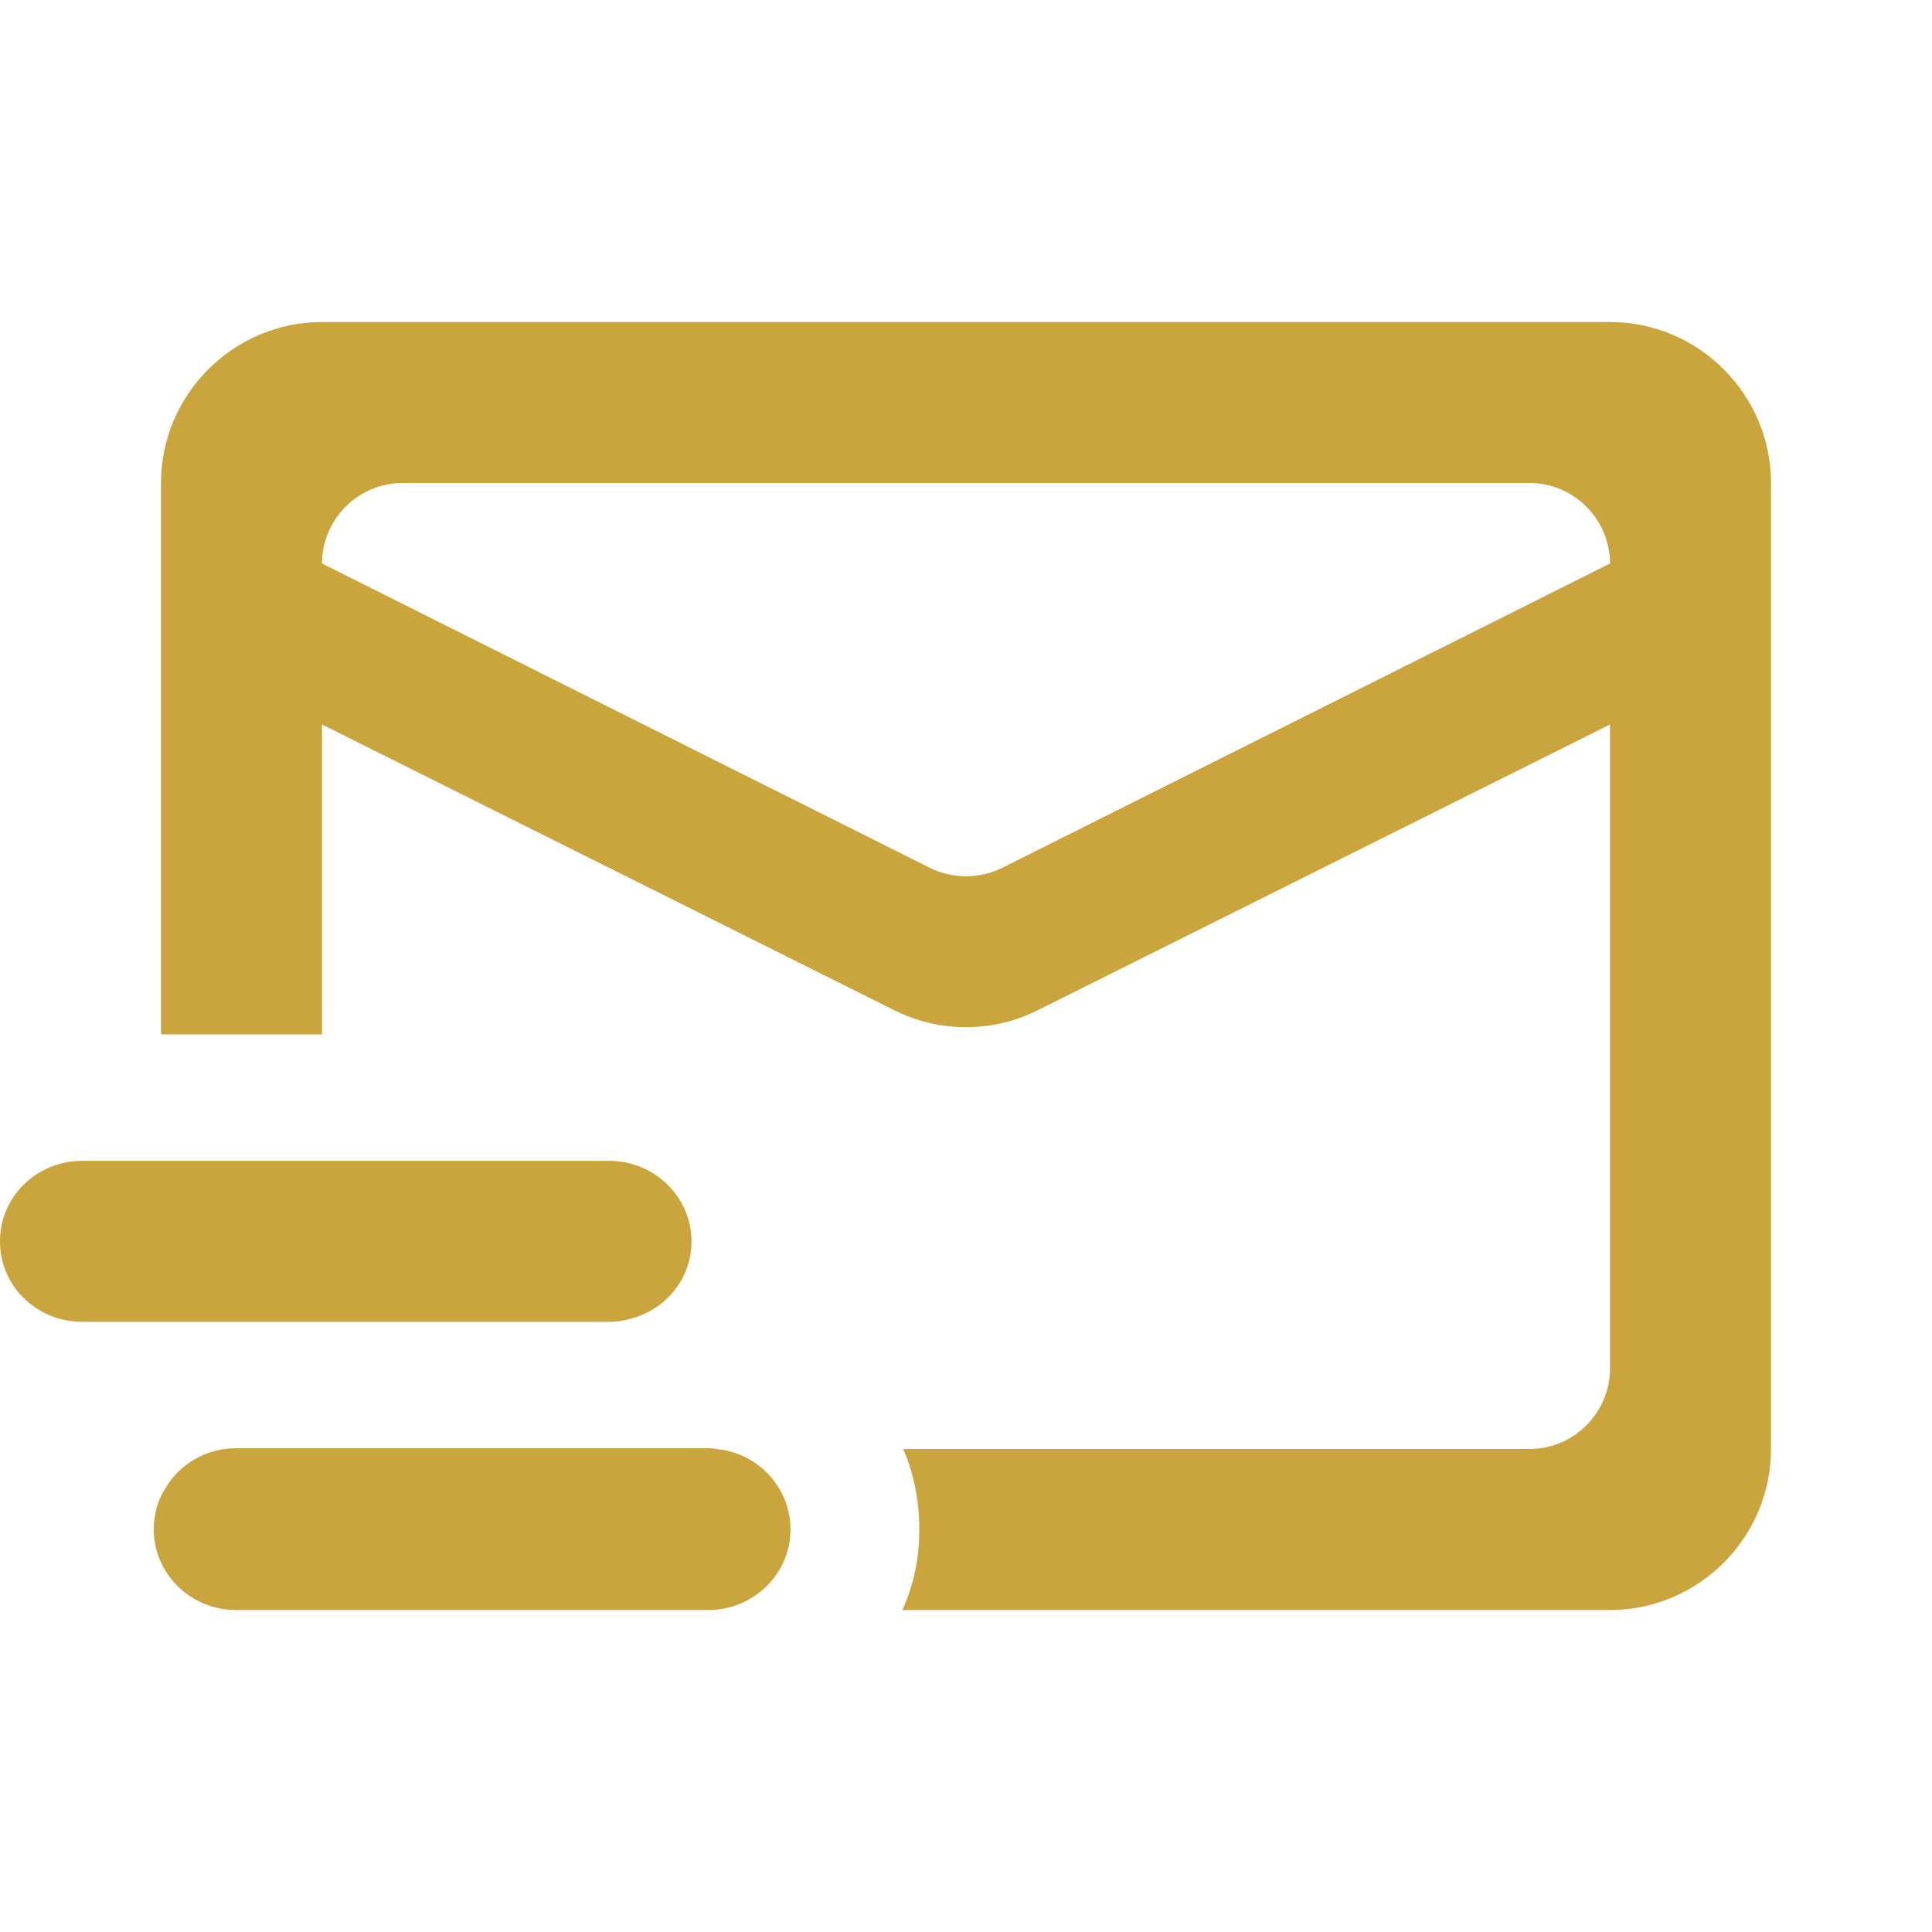
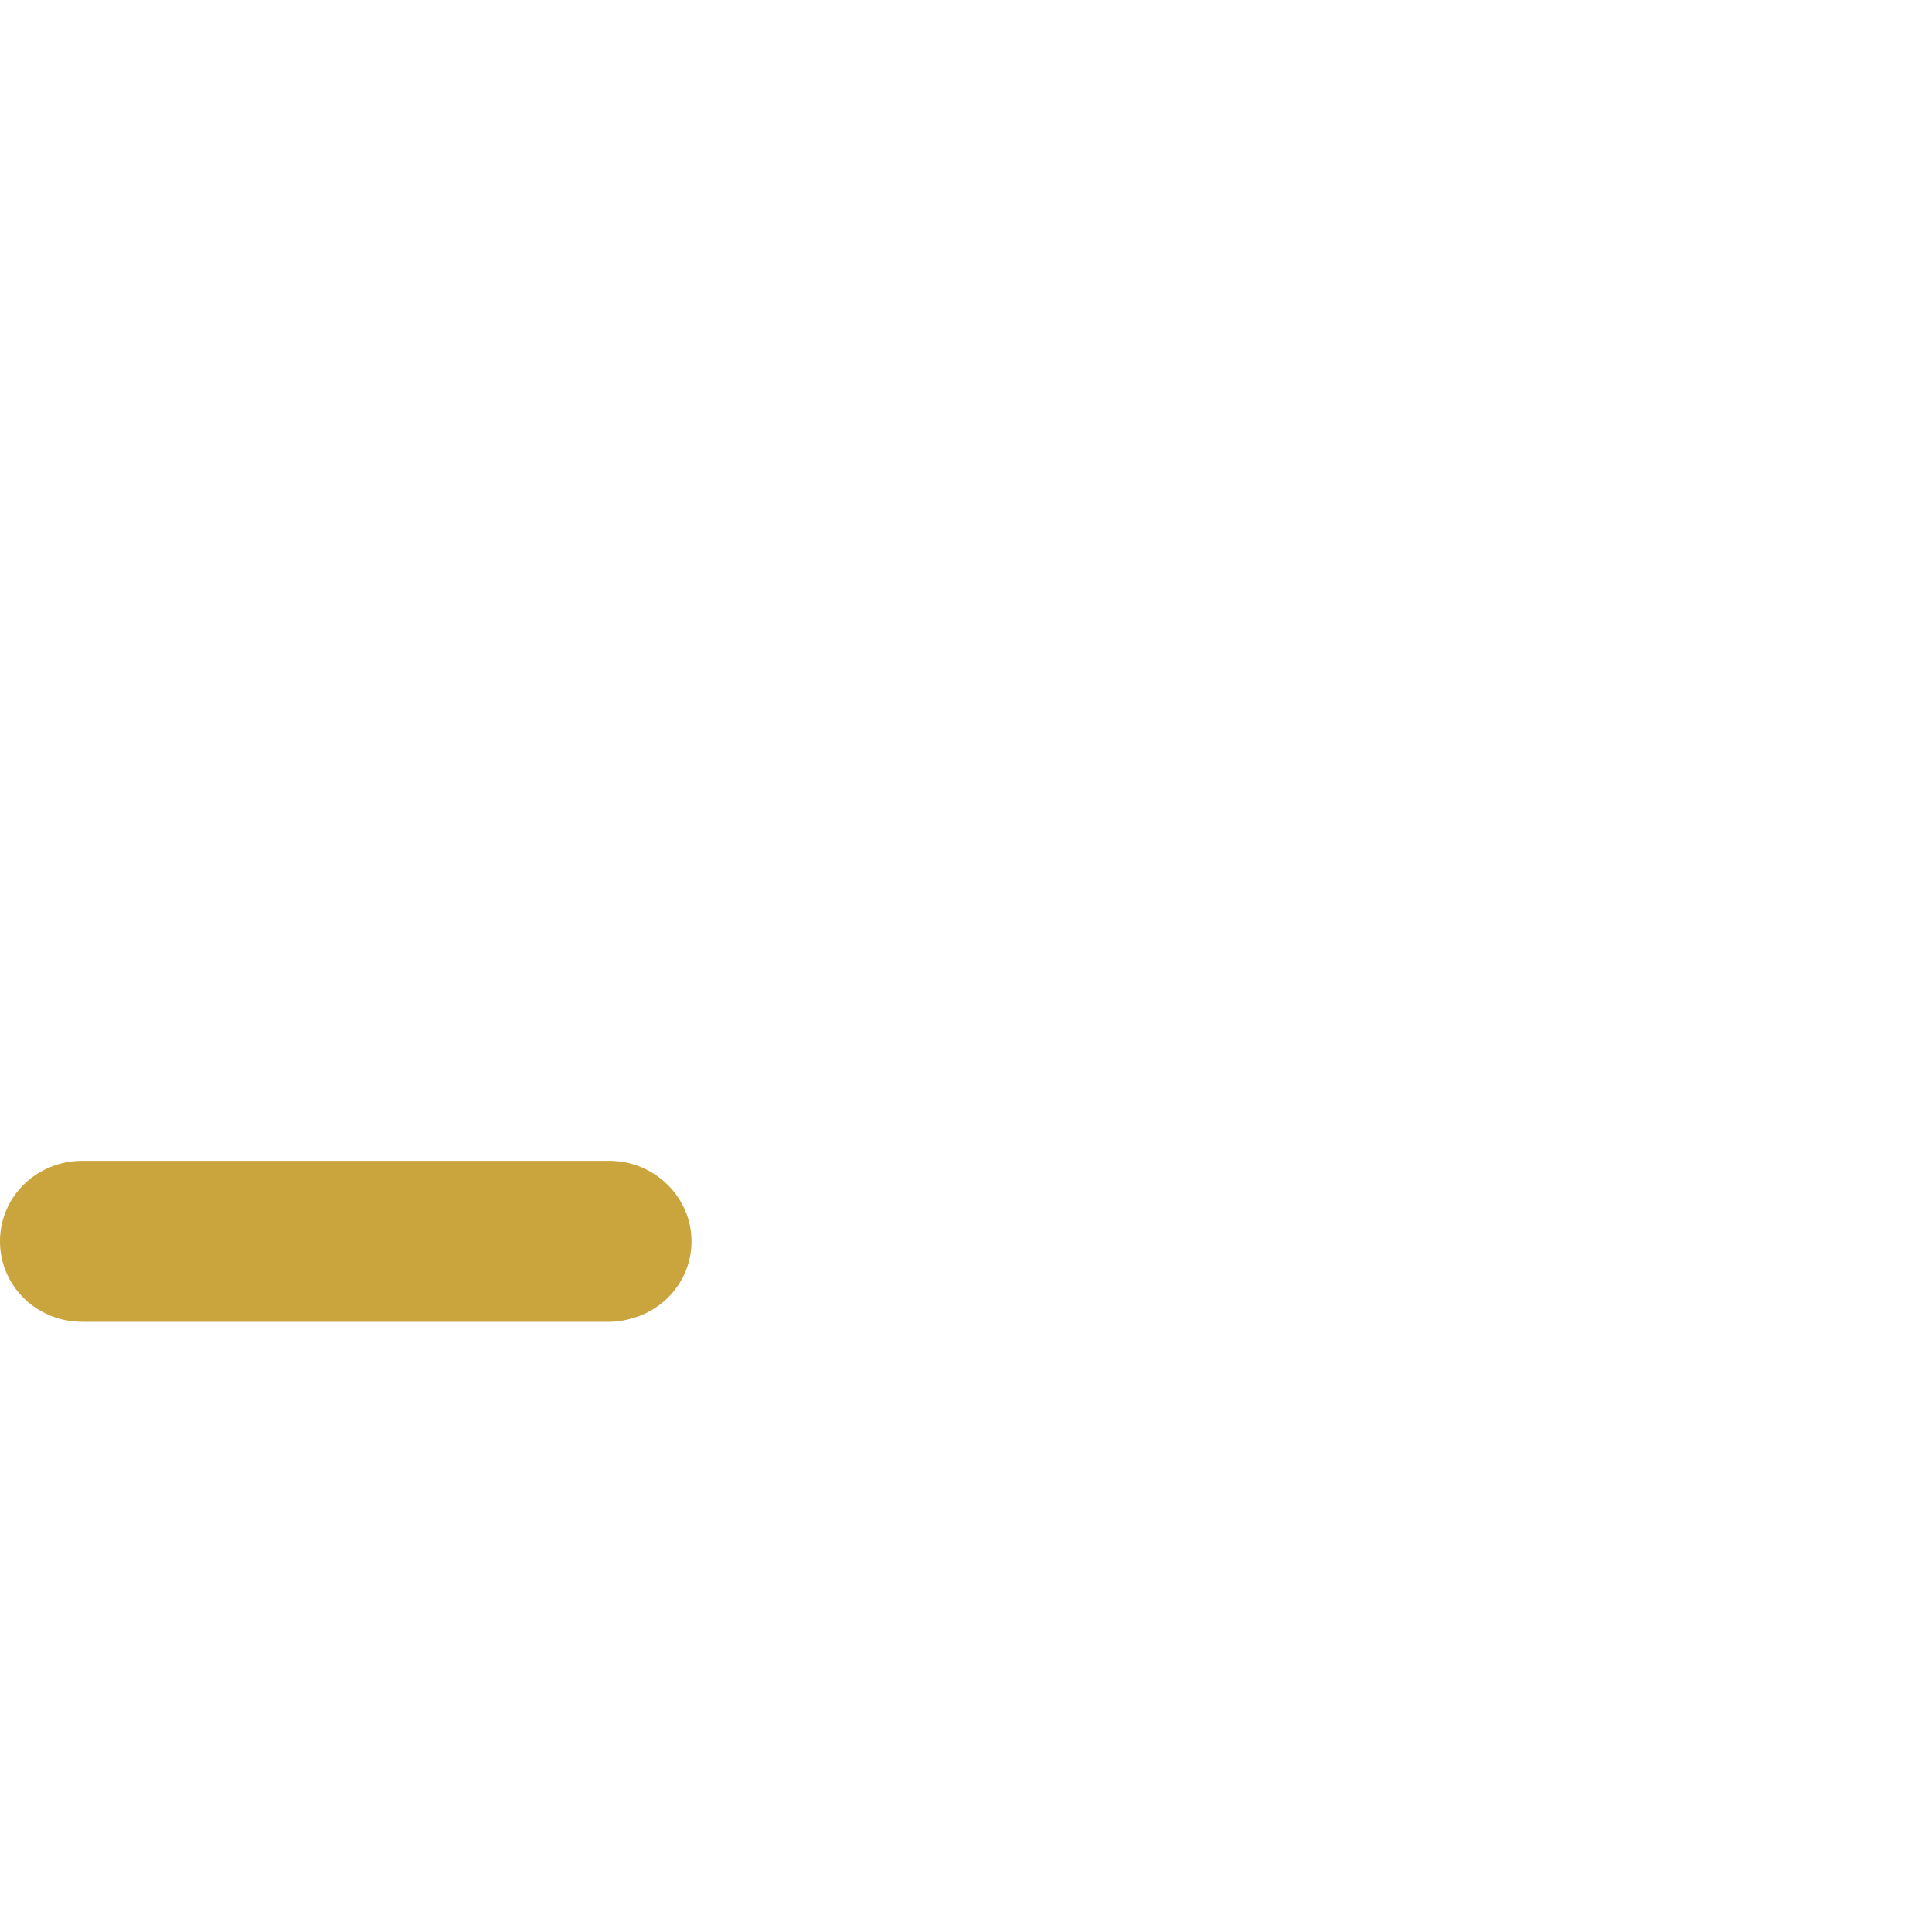
<svg xmlns="http://www.w3.org/2000/svg" width="40" height="40" viewBox="0 0 40 40" fill="none">
-   <path d="M33.333 6.667H6.667C4.833 6.667 3.333 8.167 3.333 10V21.417H6.667V15L18.517 20.917C19.45 21.384 20.55 21.384 21.483 20.917L33.333 15V28.334C33.333 29.25 32.583 30 31.667 30H18.7C18.917 30.5 19.033 31.067 19.033 31.667C19.033 32.267 18.917 32.817 18.683 33.334H33.333C35.167 33.334 36.667 31.834 36.667 30V10C36.667 8.167 35.167 6.667 33.333 6.667ZM20.75 17.967C20.283 18.2 19.717 18.2 19.25 17.967L6.667 11.667C6.667 10.75 7.417 10 8.333 10H31.667C32.583 10 33.333 10.75 33.333 11.667L20.75 17.967Z" fill="#CAA53D" />
-   <path d="M16.367 31.667C16.367 32.584 15.6 33.334 14.667 33.334H4.883C3.95 33.334 3.183 32.584 3.183 31.667C3.183 31.35 3.267 31.05 3.433 30.8C3.717 30.317 4.267 29.984 4.883 29.984H14.667C14.667 29.984 14.783 29.984 14.833 30C15.7 30.084 16.367 30.8 16.367 31.667Z" fill="#CAA53D" />
  <path d="M14.317 25.7C14.317 26.5 13.75 27.15 13 27.317C12.883 27.35 12.75 27.367 12.617 27.367H1.7C0.767 27.367 0 26.634 0 25.7C0 24.767 0.767 24.034 1.7 24.034H12.617C13.55 24.034 14.317 24.784 14.317 25.7Z" fill="#CAA53D" />
</svg>